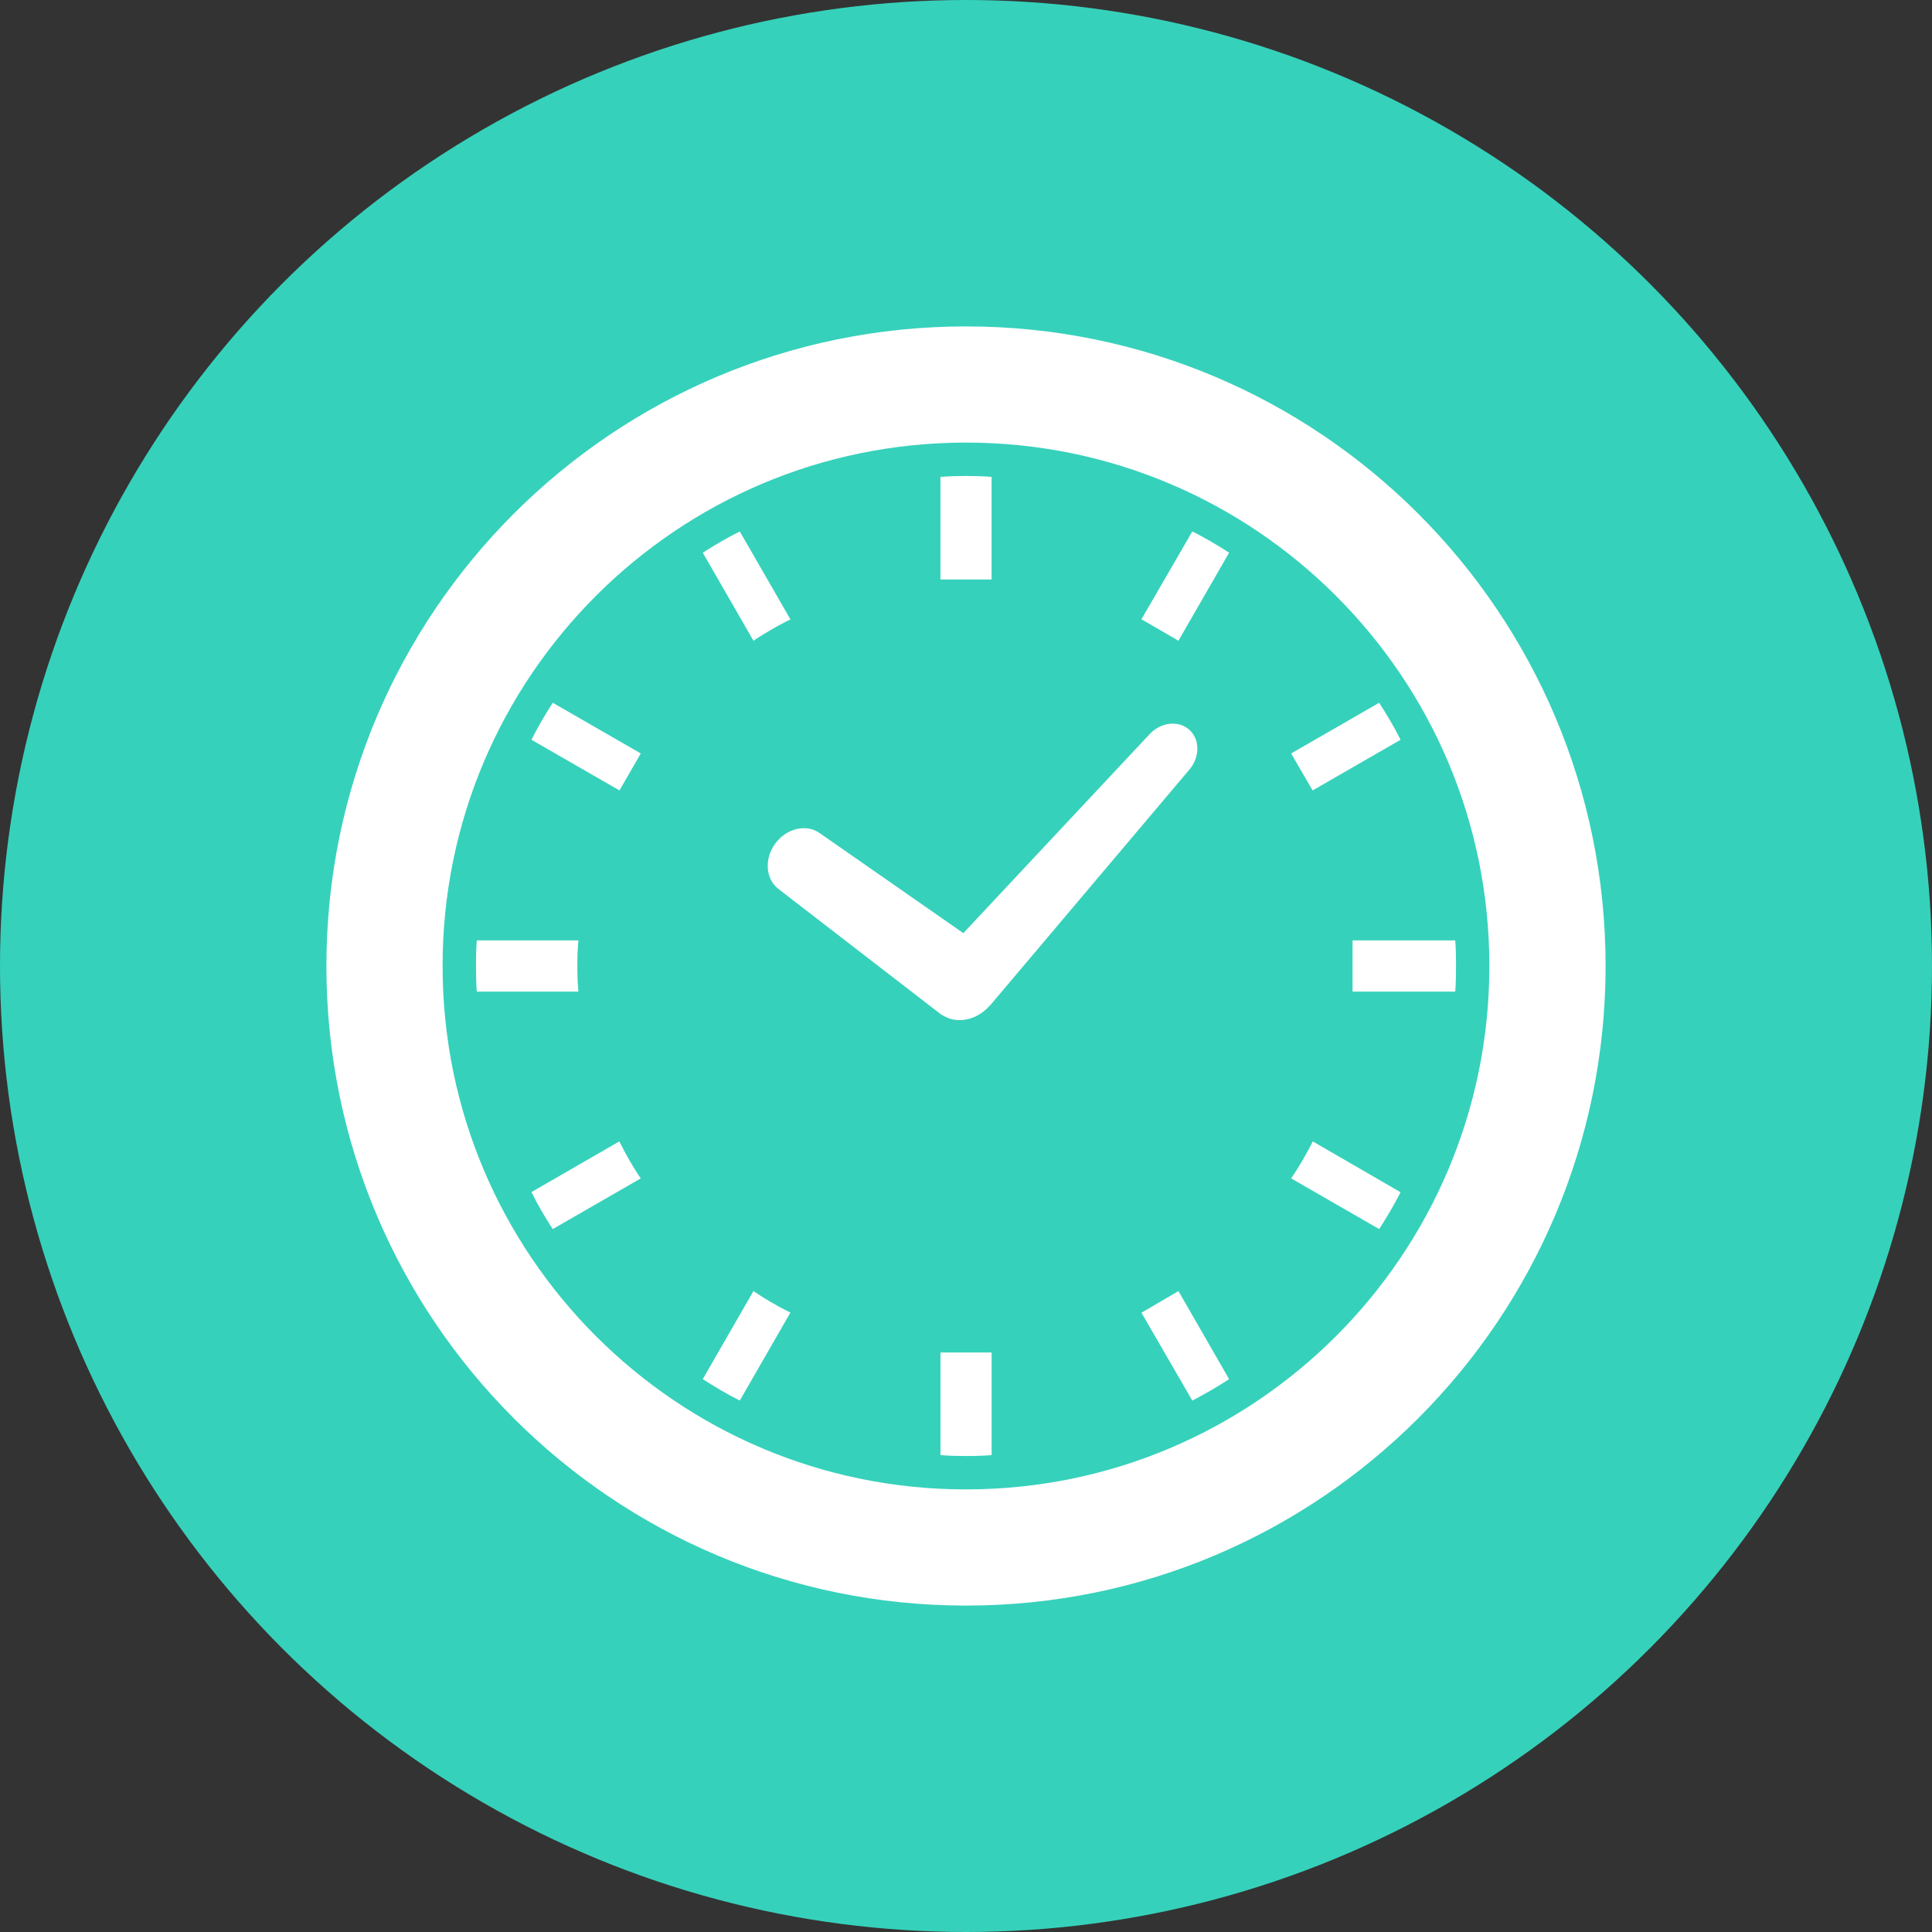
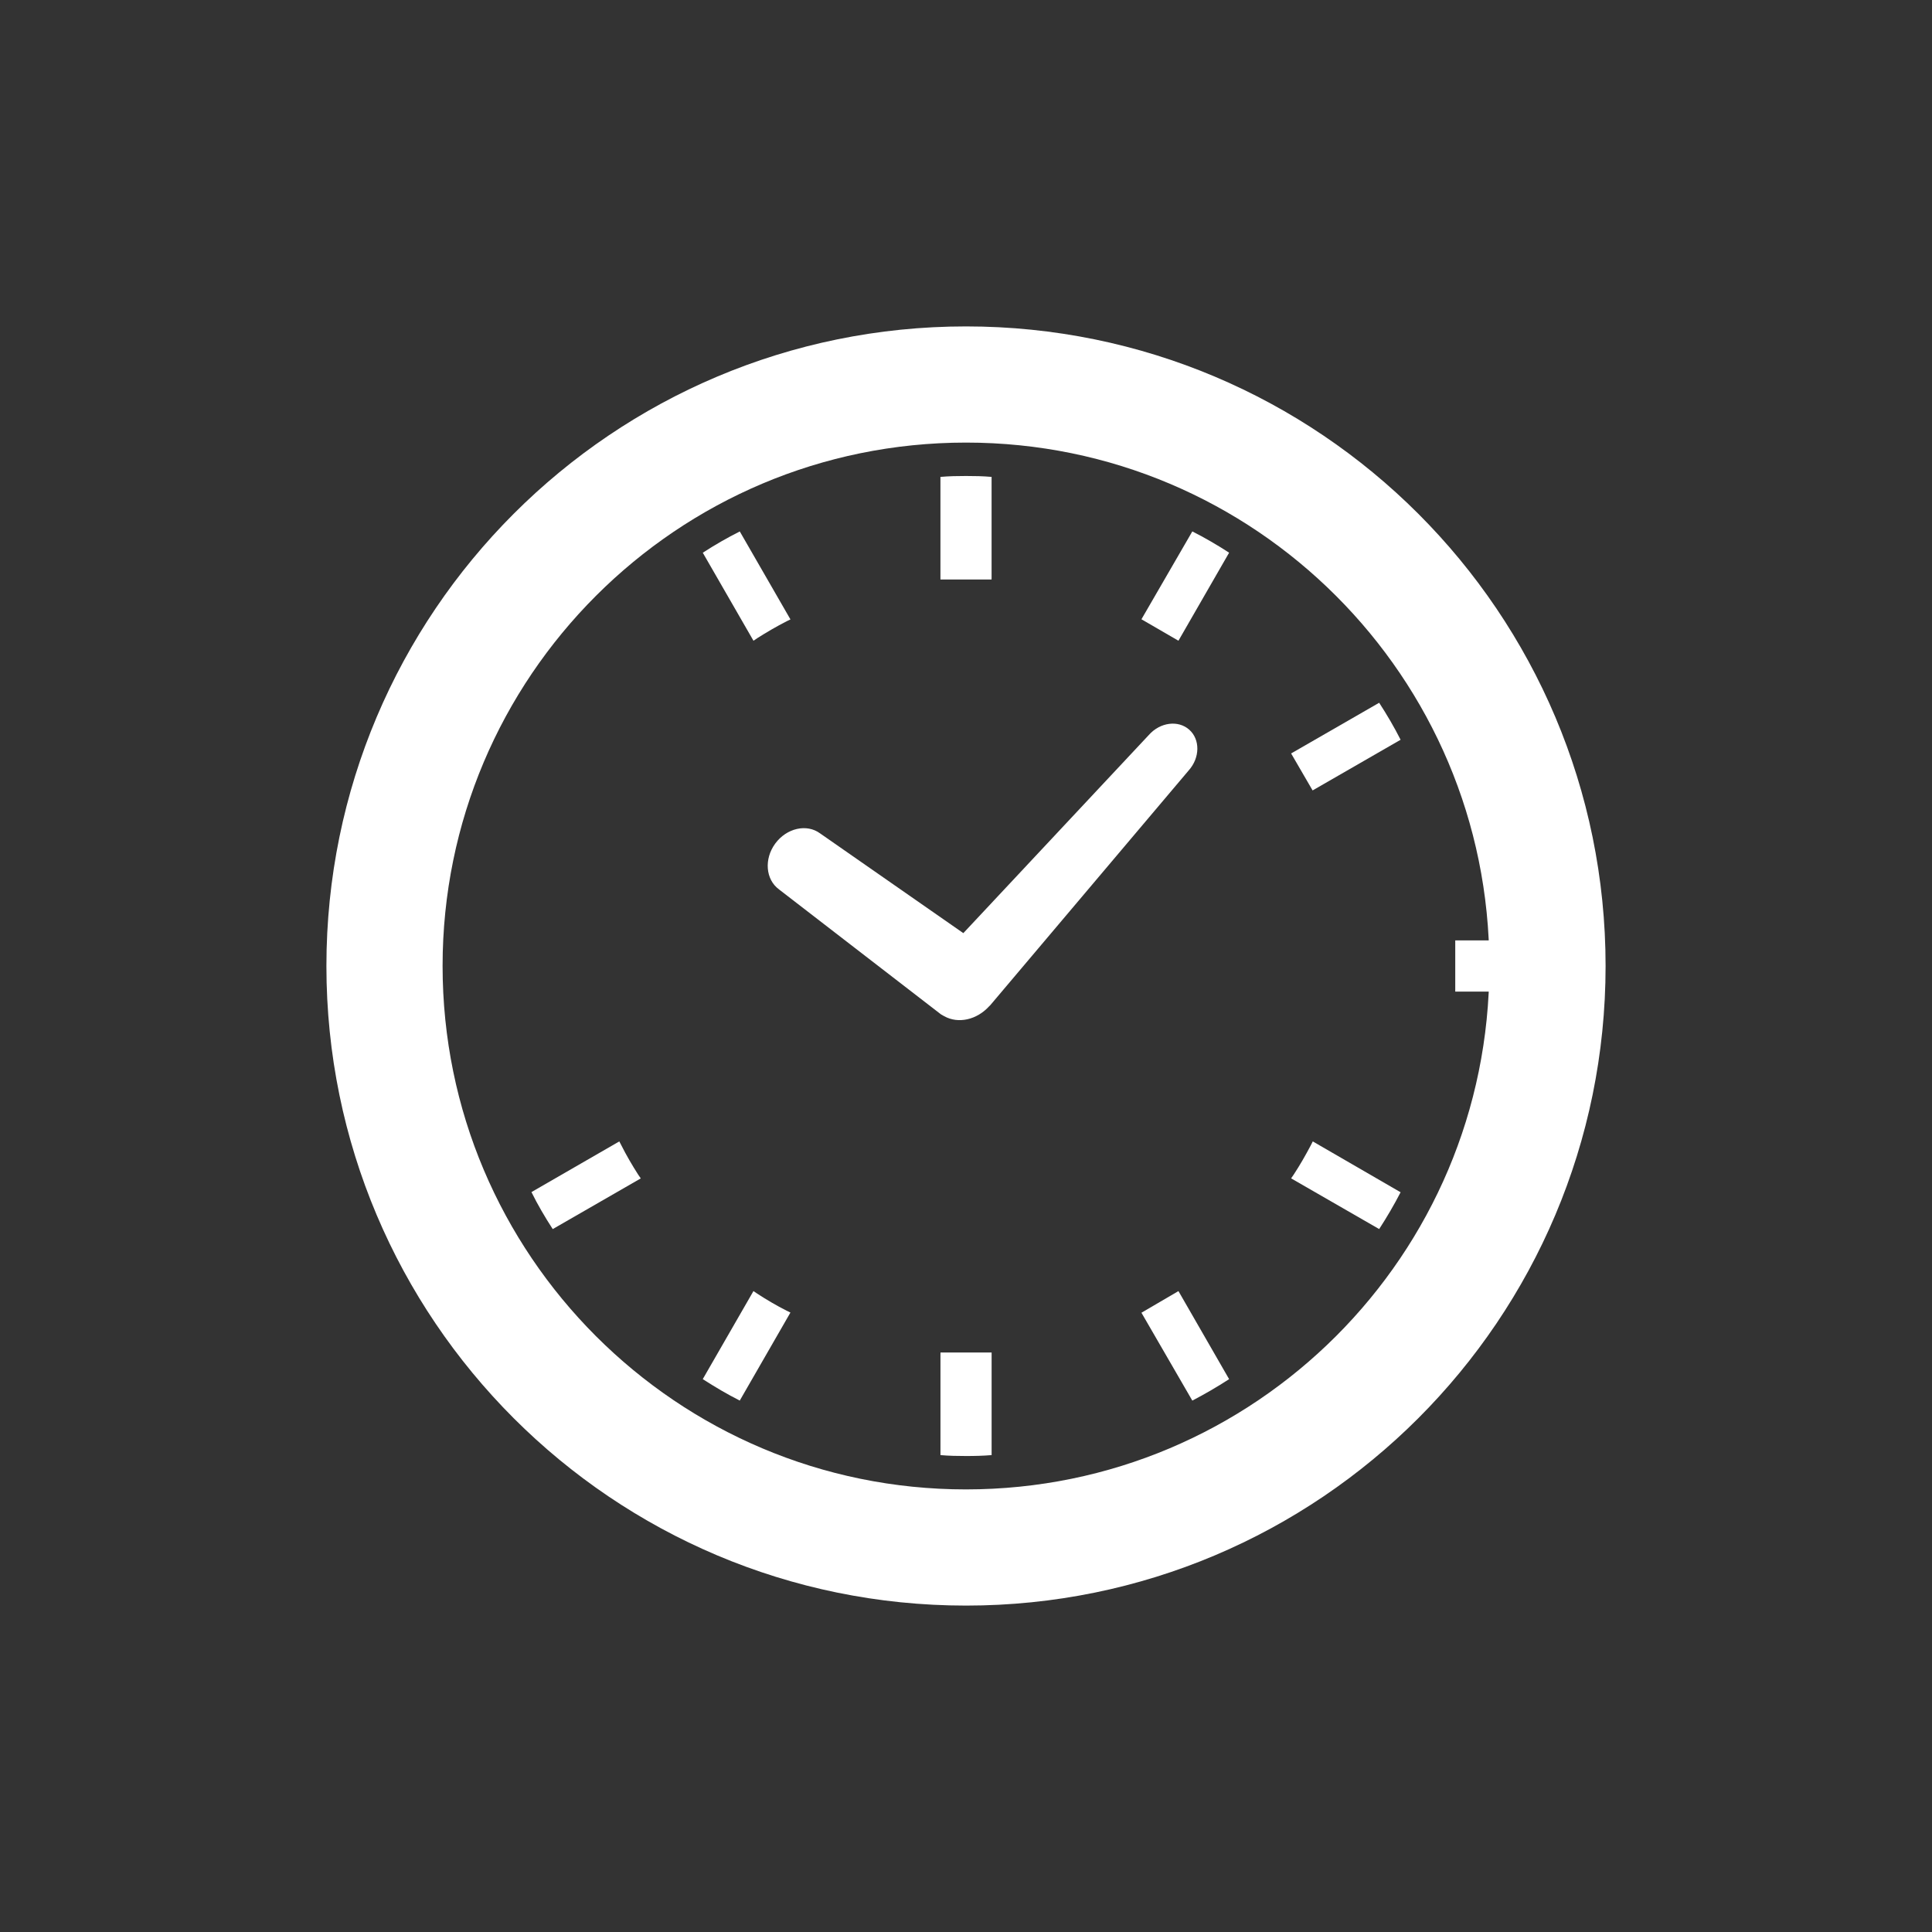
<svg xmlns="http://www.w3.org/2000/svg" id="b" width="76.182" height="76.182" viewBox="0 0 76.182 76.182">
  <rect x="0" y="0" width="76.182" height="76.182" fill="#333333" stroke="none" />
  <g id="c">
    <g>
-       <circle cx="38.091" cy="38.091" r="38.091" fill="#36d1bb" />
      <g>
        <path d="M30.718,35.071l6.386,4.927,.089,.051,.04,.022c.552,.308,1.283,.145,1.771-.392l.043-.041,7.827-9.261c.446-.499,.453-1.219,.02-1.604-.435-.386-1.147-.294-1.591,.206l-7.317,7.816-5.649-3.934c-.528-.389-1.32-.208-1.768,.402-.447,.609-.381,1.419,.149,1.807Z" fill="#fff" />
-         <path d="M22.766,38.09c0-.338,.007-.676,.043-1.008h-4.009c-.025,.332-.031,.67-.031,1.008,0,.345,.007,.677,.031,1.01h4.009c-.036-.333-.043-.67-.043-1.01Z" fill="#fff" />
        <path d="M29.857,25.166c.379-.24,.766-.466,1.159-.667l.153-.074-1.998-3.469c-.5,.252-.987,.532-1.459,.839l1.999,3.471,.147-.099Z" fill="#fff" />
-         <path d="M20.956,29.17l3.471,1.998,.84-1.458-3.472-1.999c-.307,.473-.586,.958-.839,1.459Z" fill="#fff" />
        <path d="M51.685,45.166c-.208,.394-.428,.779-.674,1.153l-.1,.146,3.472,1.999c.307-.473,.587-.952,.845-1.451l-3.463-2.005-.08,.159Z" fill="#fff" />
        <path d="M24.5,45.16l-.08-.152-3.464,1.998c.246,.499,.532,.986,.839,1.459l3.472-1.999-.101-.146c-.239-.374-.465-.759-.666-1.159Z" fill="#fff" />
        <path d="M29.857,51.009l-.147-.1-1.999,3.472c.473,.307,.96,.593,1.459,.846l1.998-3.471-.153-.074c-.393-.2-.78-.426-1.159-.673Z" fill="#fff" />
        <path d="M45.009,24.419l1.459,.846,1.998-3.471c-.472-.307-.953-.587-1.451-.839l-2.006,3.464Z" fill="#fff" />
        <path d="M37.084,53.373v4.004c.333,.03,.67,.036,1.008,.036s.677-.007,1.009-.036v-4.046h-2.016v.042h0Z" fill="#fff" />
        <path d="M39.1,22.809v-4.004c-.332-.03-.67-.036-1.009-.036s-.675,.006-1.008,.036v4.046h2.016v-.042Z" fill="#fff" />
        <path d="M45.009,51.763l2.006,3.465c.498-.26,.979-.539,1.451-.846l-1.998-3.472-1.459,.853Z" fill="#fff" />
        <path d="M55.228,29.17c-.253-.5-.538-.986-.845-1.459l-3.472,1.999,.847,1.458,3.47-1.998Z" fill="#fff" />
-         <path d="M57.383,37.082h-4.05v2.018h4.05c.025-.333,.031-.67,.031-1.01,0-.338-.006-.677-.031-1.008Z" fill="#fff" />
+         <path d="M57.383,37.082v2.018h4.05c.025-.333,.031-.67,.031-1.01,0-.338-.006-.677-.031-1.008Z" fill="#fff" />
        <path d="M38.091,12.871c-13.93,0-25.219,11.291-25.22,25.22,0,13.929,11.29,25.219,25.22,25.22,13.93,0,25.219-11.291,25.22-25.22,0-13.929-11.29-25.219-25.22-25.22Zm0,45.859c-5.704,0-10.855-2.307-14.594-6.045-3.737-3.74-6.044-8.89-6.045-14.594,0-5.704,2.307-10.854,6.044-14.593,3.739-3.739,8.889-6.045,14.594-6.046,5.704,0,10.854,2.307,14.594,6.046,3.737,3.739,6.044,8.888,6.044,14.593,0,5.704-2.307,10.854-6.044,14.594-3.74,3.738-8.89,6.044-14.594,6.045Z" fill="#fff" />
      </g>
    </g>
  </g>
</svg>